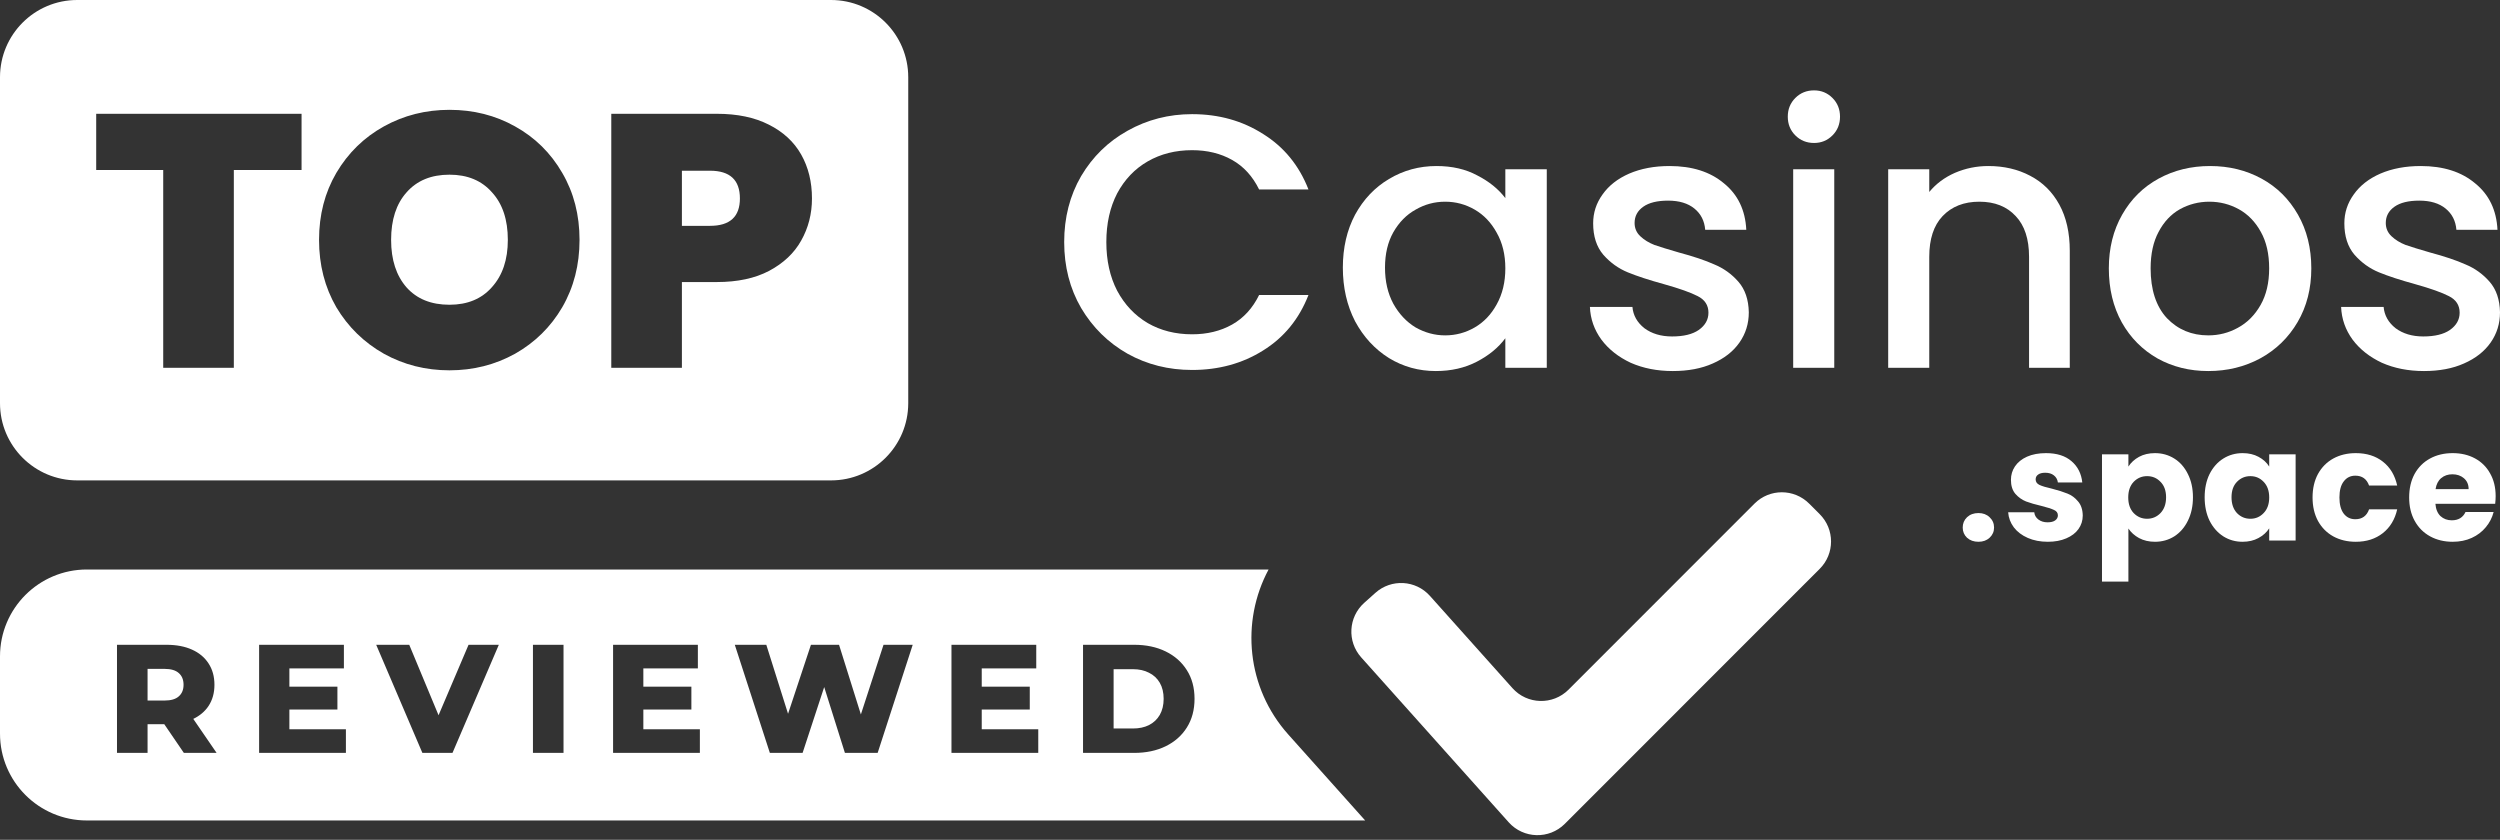
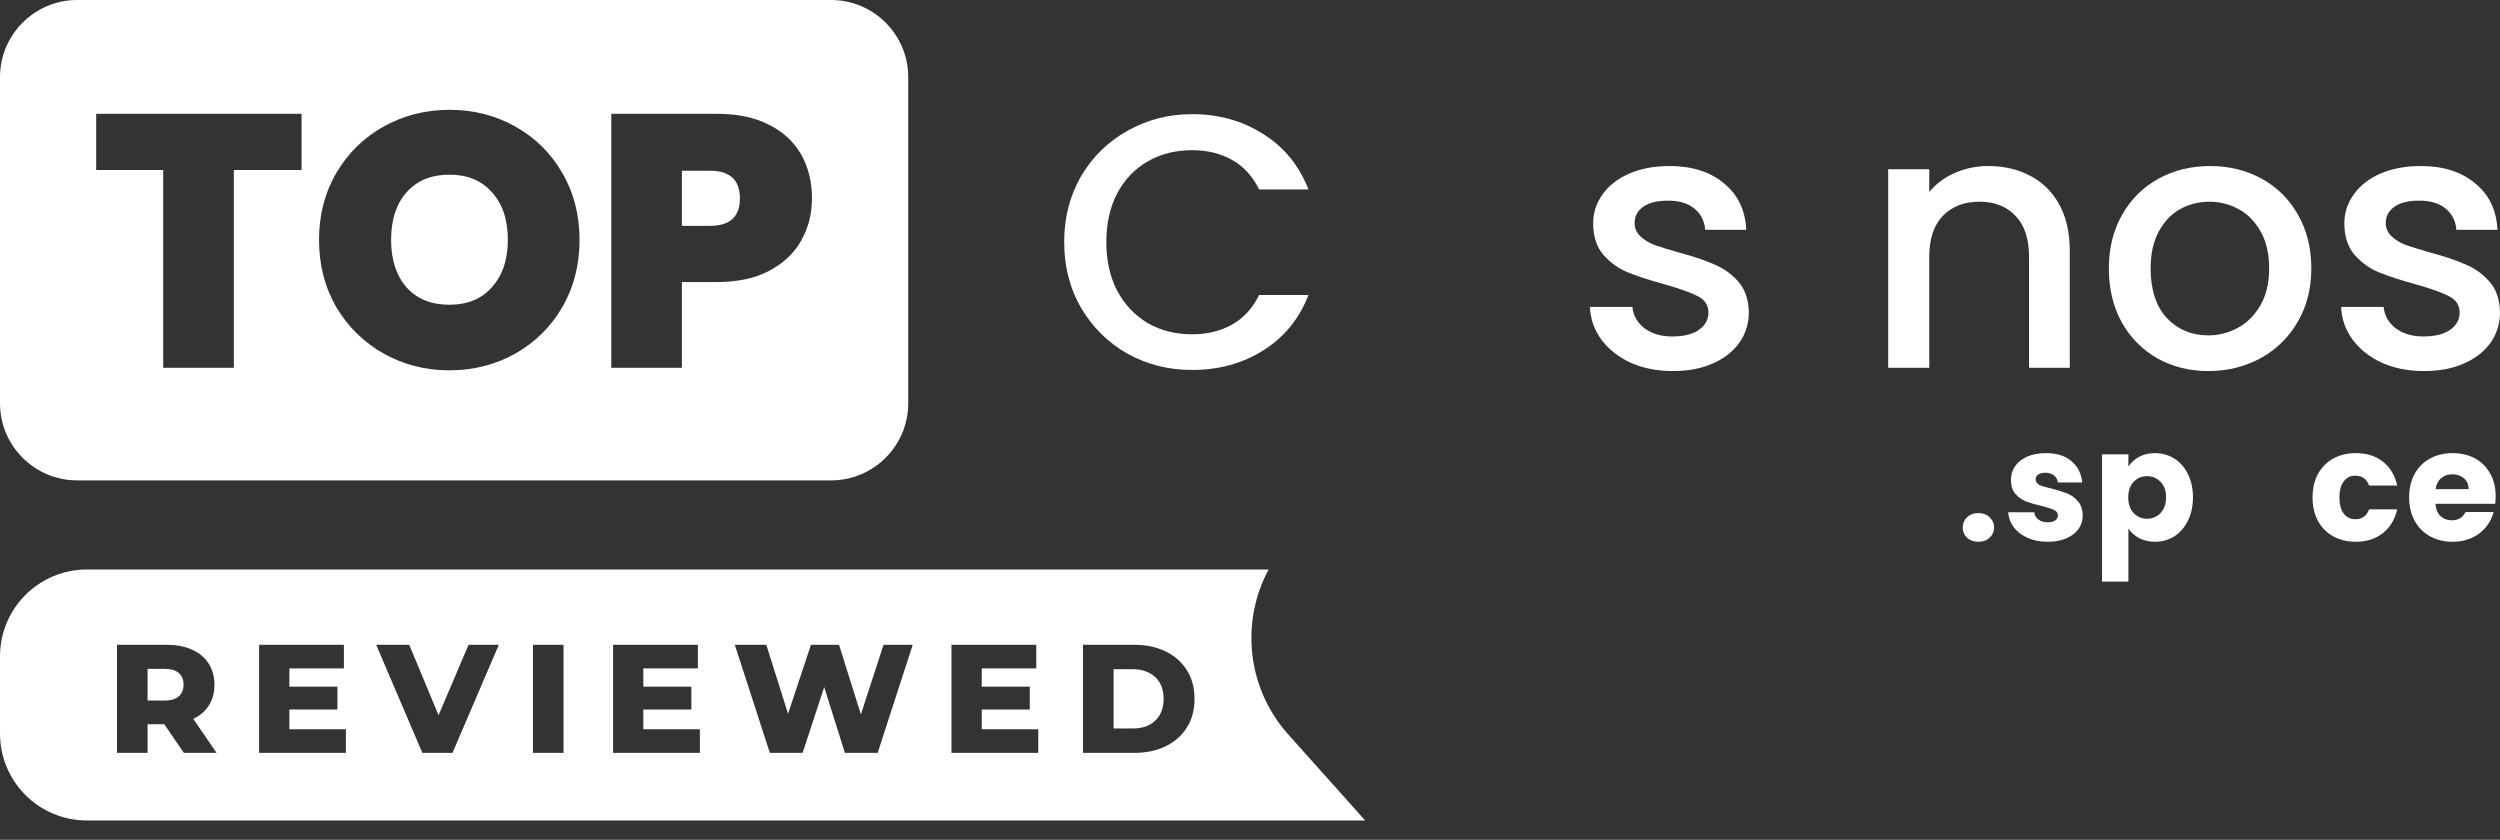
<svg xmlns="http://www.w3.org/2000/svg" width="259" height="87" viewBox="0 0 259 87" fill="none">
  <rect x="0" y="0" width="259" height="87" fill="#333333" stroke="none" />
-   <path fill-rule="evenodd" clip-rule="evenodd" d="M188.526 53.272C190.087 54.834 190.087 57.366 188.526 58.928L162.112 85.351C160.488 86.975 157.833 86.901 156.301 85.189L141.019 68.103C139.546 66.457 139.687 63.929 141.332 62.456L142.491 61.419C144.138 59.945 146.667 60.086 148.14 61.733L156.687 71.288C158.218 73 160.873 73.074 162.497 71.45L181.768 52.172C183.331 50.609 185.864 50.609 187.426 52.172L188.526 53.272Z" fill="white" />
  <path fill-rule="evenodd" clip-rule="evenodd" d="M9 59H131.426C128.528 64.401 129.144 71.261 133.467 76.094L141.432 85H9C4.029 85 0 80.971 0 76V68C0 63.029 4.029 59 9 59ZM12.12 66.8V78H15.288V75.024H17.017L19.048 78H22.44L20.023 74.478C20.701 74.152 21.229 73.705 21.608 73.136C22.014 72.517 22.216 71.787 22.216 70.944C22.216 70.091 22.014 69.355 21.608 68.736C21.203 68.107 20.627 67.627 19.88 67.296C19.144 66.965 18.264 66.8 17.24 66.8H12.12ZM15.288 72.576H17.048C17.709 72.576 18.2 72.432 18.52 72.144C18.851 71.856 19.016 71.456 19.016 70.944C19.016 70.421 18.851 70.016 18.52 69.728C18.2 69.44 17.709 69.296 17.048 69.296H15.288V72.576ZM29.98 73.504V75.552H35.836V78H26.844V66.8H35.628V69.248H29.98V71.136H34.956V73.504H29.98ZM43.758 78L38.974 66.8H42.398L45.434 74.1L48.542 66.8H51.678L46.878 78H43.758ZM55.213 66.8V78H58.381V66.8H55.213ZM66.651 75.552V73.504H71.627V71.136H66.651V69.248H72.299V66.8H63.515V78H72.507V75.552H66.651ZM76.125 66.8L79.757 78H83.149L85.387 71.179L87.533 78H90.925L94.557 66.8H91.533L89.187 74.016L86.925 66.8H84.013L81.642 73.948L79.389 66.8H76.125ZM101.708 75.552V73.504H106.684V71.136H101.708V69.248H107.356V66.8H98.572V78H107.564V75.552H101.708ZM112.202 66.8V78H117.498C118.735 78 119.823 77.771 120.762 77.312C121.701 76.853 122.431 76.208 122.954 75.376C123.487 74.533 123.754 73.541 123.754 72.4C123.754 71.248 123.487 70.256 122.954 69.424C122.431 68.592 121.701 67.947 120.762 67.488C119.823 67.029 118.735 66.8 117.498 66.8H112.202ZM117.37 75.472H115.37V69.328H117.37C118.01 69.328 118.565 69.451 119.034 69.696C119.514 69.931 119.887 70.277 120.154 70.736C120.421 71.195 120.554 71.749 120.554 72.4C120.554 73.04 120.421 73.595 120.154 74.064C119.887 74.523 119.514 74.875 119.034 75.12C118.565 75.355 118.01 75.472 117.37 75.472Z" fill="white" />
  <path fill-rule="evenodd" clip-rule="evenodd" d="M8 0C3.582 0 0 3.582 0 8V41.769C0 46.187 3.582 49.769 8 49.769H86.094C90.512 49.769 94.094 46.187 94.094 41.769V8C94.094 3.582 90.512 0 86.094 0H8ZM46.565 38.365C44.102 38.365 41.837 37.793 39.772 36.648C37.707 35.479 36.064 33.874 34.845 31.833C33.651 29.768 33.053 27.441 33.053 24.853C33.053 22.265 33.651 19.951 34.845 17.91C36.064 15.845 37.707 14.24 39.772 13.095C41.837 11.951 44.102 11.378 46.565 11.378C49.054 11.378 51.318 11.951 53.359 13.095C55.424 14.24 57.054 15.845 58.248 17.91C59.443 19.951 60.04 22.265 60.04 24.853C60.04 27.441 59.443 29.768 58.248 31.833C57.054 33.874 55.424 35.479 53.359 36.648C51.293 37.793 49.029 38.365 46.565 38.365ZM46.565 31.572C48.432 31.572 49.9 30.962 50.97 29.743C52.065 28.523 52.612 26.894 52.612 24.853C52.612 22.763 52.065 21.12 50.97 19.926C49.9 18.707 48.432 18.097 46.565 18.097C44.674 18.097 43.194 18.707 42.123 19.926C41.053 21.12 40.519 22.763 40.519 24.853C40.519 26.919 41.053 28.561 42.123 29.78C43.194 30.975 44.674 31.572 46.565 31.572ZM31.242 11.789V17.612H24.225V38.104H16.909V17.612H9.966V11.789H31.242ZM83 24.928C83.746 23.609 84.12 22.153 84.12 20.561C84.12 18.844 83.746 17.326 83 16.007C82.253 14.688 81.134 13.655 79.641 12.909C78.172 12.162 76.381 11.789 74.266 11.789H63.329V38.104H70.645V29.22H74.266C76.406 29.22 78.21 28.835 79.678 28.063C81.171 27.267 82.278 26.222 83 24.928ZM76.654 20.561C76.654 22.452 75.622 23.397 73.556 23.397H70.645V17.686H73.556C75.622 17.686 76.654 18.645 76.654 20.561Z" fill="white" />
  <path d="M110.25 25.077C110.25 22.539 110.834 20.262 112.004 18.246C113.198 16.231 114.803 14.663 116.819 13.543C118.859 12.399 121.087 11.826 123.5 11.826C126.263 11.826 128.714 12.511 130.854 13.879C133.019 15.223 134.586 17.139 135.557 19.627H130.443C129.771 18.259 128.838 17.239 127.644 16.567C126.449 15.895 125.068 15.559 123.5 15.559C121.783 15.559 120.253 15.945 118.909 16.716C117.565 17.487 116.508 18.595 115.736 20.038C114.99 21.481 114.617 23.161 114.617 25.077C114.617 26.993 114.99 28.673 115.736 30.116C116.508 31.559 117.565 32.679 118.909 33.475C120.253 34.247 121.783 34.633 123.5 34.633C125.068 34.633 126.449 34.297 127.644 33.625C128.838 32.953 129.771 31.933 130.443 30.564H135.557C134.586 33.053 133.019 34.969 130.854 36.312C128.714 37.656 126.263 38.328 123.5 38.328C121.062 38.328 118.835 37.768 116.819 36.648C114.803 35.504 113.198 33.923 112.004 31.908C110.834 29.892 110.25 27.615 110.25 25.077Z" fill="white" />
-   <path d="M139.119 27.727C139.119 25.662 139.542 23.833 140.388 22.24C141.259 20.648 142.429 19.416 143.897 18.545C145.39 17.649 147.032 17.201 148.824 17.201C150.441 17.201 151.847 17.525 153.042 18.172C154.261 18.794 155.232 19.578 155.953 20.523V17.537H160.246V38.104H155.953V35.043C155.232 36.014 154.249 36.822 153.005 37.469C151.76 38.116 150.342 38.44 148.749 38.44C146.983 38.44 145.365 37.992 143.897 37.096C142.429 36.175 141.259 34.906 140.388 33.289C139.542 31.646 139.119 29.793 139.119 27.727ZM155.953 27.802C155.953 26.384 155.655 25.152 155.057 24.107C154.485 23.061 153.726 22.265 152.781 21.718C151.835 21.17 150.815 20.896 149.72 20.896C148.625 20.896 147.605 21.17 146.659 21.718C145.713 22.24 144.942 23.024 144.345 24.069C143.772 25.09 143.486 26.309 143.486 27.727C143.486 29.146 143.772 30.39 144.345 31.46C144.942 32.53 145.713 33.351 146.659 33.923C147.63 34.471 148.65 34.745 149.72 34.745C150.815 34.745 151.835 34.471 152.781 33.923C153.726 33.376 154.485 32.58 155.057 31.535C155.655 30.465 155.953 29.22 155.953 27.802Z" fill="white" />
  <path d="M173.3 38.44C171.683 38.44 170.227 38.154 168.933 37.581C167.664 36.984 166.656 36.188 165.91 35.193C165.163 34.172 164.765 33.04 164.715 31.796H169.12C169.194 32.667 169.605 33.401 170.351 33.998C171.123 34.57 172.081 34.857 173.225 34.857C174.42 34.857 175.341 34.633 175.988 34.185C176.659 33.712 176.995 33.115 176.995 32.393C176.995 31.622 176.622 31.049 175.876 30.676C175.154 30.303 173.997 29.892 172.404 29.444C170.861 29.021 169.605 28.611 168.634 28.212C167.664 27.814 166.818 27.205 166.096 26.384C165.399 25.562 165.051 24.48 165.051 23.136C165.051 22.041 165.374 21.046 166.021 20.15C166.668 19.229 167.589 18.508 168.784 17.985C170.003 17.462 171.396 17.201 172.964 17.201C175.303 17.201 177.182 17.799 178.6 18.993C180.044 20.163 180.815 21.767 180.915 23.808H176.659C176.585 22.887 176.212 22.153 175.54 21.606C174.868 21.058 173.96 20.785 172.815 20.785C171.695 20.785 170.837 20.996 170.239 21.419C169.642 21.842 169.344 22.402 169.344 23.099C169.344 23.646 169.543 24.107 169.941 24.48C170.339 24.853 170.824 25.152 171.396 25.376C171.969 25.575 172.815 25.836 173.935 26.16C175.428 26.558 176.647 26.968 177.593 27.391C178.563 27.79 179.397 28.387 180.094 29.183C180.79 29.979 181.151 31.037 181.176 32.356C181.176 33.525 180.852 34.57 180.205 35.491C179.559 36.412 178.638 37.133 177.443 37.656C176.274 38.179 174.893 38.44 173.3 38.44Z" fill="white" />
-   <path d="M187.939 14.812C187.167 14.812 186.52 14.551 185.998 14.028C185.475 13.506 185.214 12.859 185.214 12.088C185.214 11.316 185.475 10.669 185.998 10.147C186.52 9.624 187.167 9.363 187.939 9.363C188.685 9.363 189.32 9.624 189.842 10.147C190.365 10.669 190.626 11.316 190.626 12.088C190.626 12.859 190.365 13.506 189.842 14.028C189.32 14.551 188.685 14.812 187.939 14.812ZM190.029 17.537V38.104H185.774V17.537H190.029Z" fill="white" />
  <path d="M205.992 17.201C207.61 17.201 209.053 17.537 210.322 18.209C211.616 18.881 212.624 19.876 213.346 21.195C214.067 22.514 214.428 24.107 214.428 25.973V38.104H210.21V26.608C210.21 24.766 209.75 23.36 208.829 22.39C207.909 21.394 206.652 20.896 205.059 20.896C203.467 20.896 202.198 21.394 201.252 22.39C200.331 23.36 199.871 24.766 199.871 26.608V38.104H195.616V17.537H199.871V19.889C200.568 19.043 201.451 18.383 202.521 17.91C203.616 17.438 204.773 17.201 205.992 17.201Z" fill="white" />
  <path d="M228.777 38.44C226.836 38.44 225.082 38.004 223.514 37.133C221.946 36.238 220.714 34.993 219.819 33.401C218.923 31.783 218.475 29.917 218.475 27.802C218.475 25.712 218.935 23.858 219.856 22.24C220.777 20.623 222.033 19.379 223.626 18.508C225.219 17.637 226.998 17.201 228.964 17.201C230.929 17.201 232.709 17.637 234.301 18.508C235.894 19.379 237.151 20.623 238.071 22.24C238.992 23.858 239.452 25.712 239.452 27.802C239.452 29.892 238.98 31.746 238.034 33.364C237.088 34.981 235.794 36.238 234.152 37.133C232.535 38.004 230.743 38.44 228.777 38.44ZM228.777 34.745C229.872 34.745 230.892 34.483 231.838 33.961C232.808 33.438 233.592 32.654 234.189 31.609C234.787 30.564 235.085 29.295 235.085 27.802C235.085 26.309 234.799 25.052 234.227 24.032C233.654 22.987 232.895 22.203 231.95 21.68C231.004 21.158 229.984 20.896 228.889 20.896C227.794 20.896 226.774 21.158 225.828 21.68C224.907 22.203 224.173 22.987 223.626 24.032C223.078 25.052 222.805 26.309 222.805 27.802C222.805 30.017 223.365 31.734 224.484 32.953C225.629 34.147 227.06 34.745 228.777 34.745Z" fill="white" />
  <path d="M251.124 38.44C249.507 38.44 248.051 38.154 246.757 37.581C245.488 36.984 244.48 36.188 243.733 35.193C242.987 34.172 242.589 33.04 242.539 31.796H246.944C247.018 32.667 247.429 33.401 248.175 33.998C248.947 34.57 249.905 34.857 251.049 34.857C252.244 34.857 253.165 34.633 253.812 34.185C254.483 33.712 254.819 33.115 254.819 32.393C254.819 31.622 254.446 31.049 253.7 30.676C252.978 30.303 251.821 29.892 250.228 29.444C248.685 29.021 247.429 28.611 246.458 28.212C245.488 27.814 244.642 27.205 243.92 26.384C243.223 25.562 242.875 24.48 242.875 23.136C242.875 22.041 243.198 21.046 243.845 20.15C244.492 19.229 245.413 18.508 246.608 17.985C247.827 17.462 249.22 17.201 250.788 17.201C253.127 17.201 255.006 17.799 256.424 18.993C257.868 20.163 258.639 21.767 258.739 23.808H254.483C254.409 22.887 254.036 22.153 253.364 21.606C252.692 21.058 251.784 20.785 250.639 20.785C249.519 20.785 248.661 20.996 248.063 21.419C247.466 21.842 247.167 22.402 247.167 23.099C247.167 23.646 247.367 24.107 247.765 24.48C248.163 24.853 248.648 25.152 249.22 25.376C249.793 25.575 250.639 25.836 251.759 26.16C253.252 26.558 254.471 26.968 255.417 27.391C256.387 27.79 257.221 28.387 257.917 29.183C258.614 29.979 258.975 31.037 259 32.356C259 33.525 258.676 34.57 258.029 35.491C257.382 36.412 256.462 37.133 255.267 37.656C254.098 38.179 252.717 38.44 251.124 38.44Z" fill="white" />
  <path d="M204.969 56.128C204.489 56.128 204.094 55.989 203.785 55.712C203.486 55.424 203.337 55.072 203.337 54.656C203.337 54.229 203.486 53.872 203.785 53.584C204.094 53.296 204.489 53.152 204.969 53.152C205.438 53.152 205.822 53.296 206.121 53.584C206.43 53.872 206.585 54.229 206.585 54.656C206.585 55.072 206.43 55.424 206.121 55.712C205.822 55.989 205.438 56.128 204.969 56.128Z" fill="white" />
  <path d="M212.157 56.128C211.378 56.128 210.685 55.995 210.077 55.728C209.469 55.461 208.989 55.099 208.637 54.64C208.285 54.171 208.087 53.648 208.045 53.072H210.749C210.781 53.381 210.925 53.632 211.181 53.824C211.437 54.016 211.751 54.112 212.125 54.112C212.466 54.112 212.727 54.048 212.909 53.92C213.101 53.781 213.197 53.605 213.197 53.392C213.197 53.136 213.063 52.949 212.797 52.832C212.53 52.704 212.098 52.565 211.501 52.416C210.861 52.267 210.327 52.112 209.901 51.952C209.474 51.781 209.106 51.52 208.797 51.168C208.487 50.805 208.333 50.32 208.333 49.712C208.333 49.2 208.471 48.736 208.749 48.32C209.037 47.893 209.453 47.557 209.997 47.312C210.551 47.067 211.207 46.944 211.965 46.944C213.085 46.944 213.965 47.221 214.605 47.776C215.255 48.331 215.629 49.067 215.725 49.984H213.197C213.154 49.675 213.015 49.429 212.781 49.248C212.557 49.067 212.258 48.976 211.885 48.976C211.565 48.976 211.319 49.04 211.149 49.168C210.978 49.285 210.893 49.451 210.893 49.664C210.893 49.92 211.026 50.112 211.293 50.24C211.57 50.368 211.997 50.496 212.573 50.624C213.234 50.795 213.773 50.965 214.189 51.136C214.605 51.296 214.967 51.563 215.277 51.936C215.597 52.299 215.762 52.789 215.773 53.408C215.773 53.931 215.623 54.4 215.325 54.816C215.037 55.221 214.615 55.541 214.061 55.776C213.517 56.011 212.882 56.128 212.157 56.128Z" fill="white" />
  <path d="M220.502 48.336C220.769 47.92 221.137 47.584 221.606 47.328C222.076 47.072 222.625 46.944 223.254 46.944C223.99 46.944 224.657 47.131 225.254 47.504C225.852 47.877 226.321 48.411 226.662 49.104C227.014 49.797 227.19 50.603 227.19 51.52C227.19 52.437 227.014 53.248 226.662 53.952C226.321 54.645 225.852 55.184 225.254 55.568C224.657 55.941 223.99 56.128 223.254 56.128C222.636 56.128 222.086 56 221.606 55.744C221.137 55.488 220.769 55.157 220.502 54.752V60.256H217.766V47.072H220.502V48.336ZM224.406 51.52C224.406 50.837 224.214 50.304 223.83 49.92C223.457 49.525 222.993 49.328 222.438 49.328C221.894 49.328 221.43 49.525 221.046 49.92C220.673 50.315 220.486 50.853 220.486 51.536C220.486 52.219 220.673 52.757 221.046 53.152C221.43 53.547 221.894 53.744 222.438 53.744C222.982 53.744 223.446 53.547 223.83 53.152C224.214 52.747 224.406 52.203 224.406 51.52Z" fill="white" />
-   <path d="M228.402 51.52C228.402 50.603 228.572 49.797 228.914 49.104C229.266 48.411 229.74 47.877 230.338 47.504C230.935 47.131 231.602 46.944 232.338 46.944C232.967 46.944 233.516 47.072 233.986 47.328C234.466 47.584 234.834 47.92 235.09 48.336V47.072H237.826V56H235.09V54.736C234.823 55.152 234.45 55.488 233.97 55.744C233.5 56 232.951 56.128 232.322 56.128C231.596 56.128 230.935 55.941 230.338 55.568C229.74 55.184 229.266 54.645 228.914 53.952C228.572 53.248 228.402 52.437 228.402 51.52ZM235.09 51.536C235.09 50.853 234.898 50.315 234.514 49.92C234.14 49.525 233.682 49.328 233.138 49.328C232.594 49.328 232.13 49.525 231.746 49.92C231.372 50.304 231.186 50.837 231.186 51.52C231.186 52.203 231.372 52.747 231.746 53.152C232.13 53.547 232.594 53.744 233.138 53.744C233.682 53.744 234.14 53.547 234.514 53.152C234.898 52.757 235.09 52.219 235.09 51.536Z" fill="white" />
  <path d="M239.581 51.536C239.581 50.608 239.768 49.797 240.141 49.104C240.525 48.411 241.053 47.877 241.725 47.504C242.408 47.131 243.186 46.944 244.061 46.944C245.181 46.944 246.114 47.237 246.861 47.824C247.618 48.411 248.114 49.237 248.349 50.304H245.437C245.192 49.621 244.717 49.28 244.013 49.28C243.512 49.28 243.112 49.477 242.813 49.872C242.514 50.256 242.365 50.811 242.365 51.536C242.365 52.261 242.514 52.821 242.813 53.216C243.112 53.6 243.512 53.792 244.013 53.792C244.717 53.792 245.192 53.451 245.437 52.768H248.349C248.114 53.813 247.618 54.635 246.861 55.232C246.104 55.829 245.17 56.128 244.061 56.128C243.186 56.128 242.408 55.941 241.725 55.568C241.053 55.195 240.525 54.661 240.141 53.968C239.768 53.275 239.581 52.464 239.581 51.536Z" fill="white" />
  <path d="M258.549 51.392C258.549 51.648 258.533 51.915 258.501 52.192H252.309C252.351 52.747 252.527 53.173 252.837 53.472C253.157 53.76 253.546 53.904 254.005 53.904C254.687 53.904 255.162 53.616 255.429 53.04H258.341C258.191 53.627 257.919 54.155 257.525 54.624C257.141 55.093 256.655 55.461 256.069 55.728C255.482 55.995 254.826 56.128 254.101 56.128C253.226 56.128 252.447 55.941 251.765 55.568C251.082 55.195 250.549 54.661 250.165 53.968C249.781 53.275 249.589 52.464 249.589 51.536C249.589 50.608 249.775 49.797 250.149 49.104C250.533 48.411 251.066 47.877 251.749 47.504C252.431 47.131 253.215 46.944 254.101 46.944C254.965 46.944 255.733 47.125 256.405 47.488C257.077 47.851 257.599 48.368 257.973 49.04C258.357 49.712 258.549 50.496 258.549 51.392ZM255.749 50.672C255.749 50.203 255.589 49.829 255.269 49.552C254.949 49.275 254.549 49.136 254.069 49.136C253.61 49.136 253.221 49.269 252.901 49.536C252.591 49.803 252.399 50.181 252.325 50.672H255.749Z" fill="white" />
</svg>